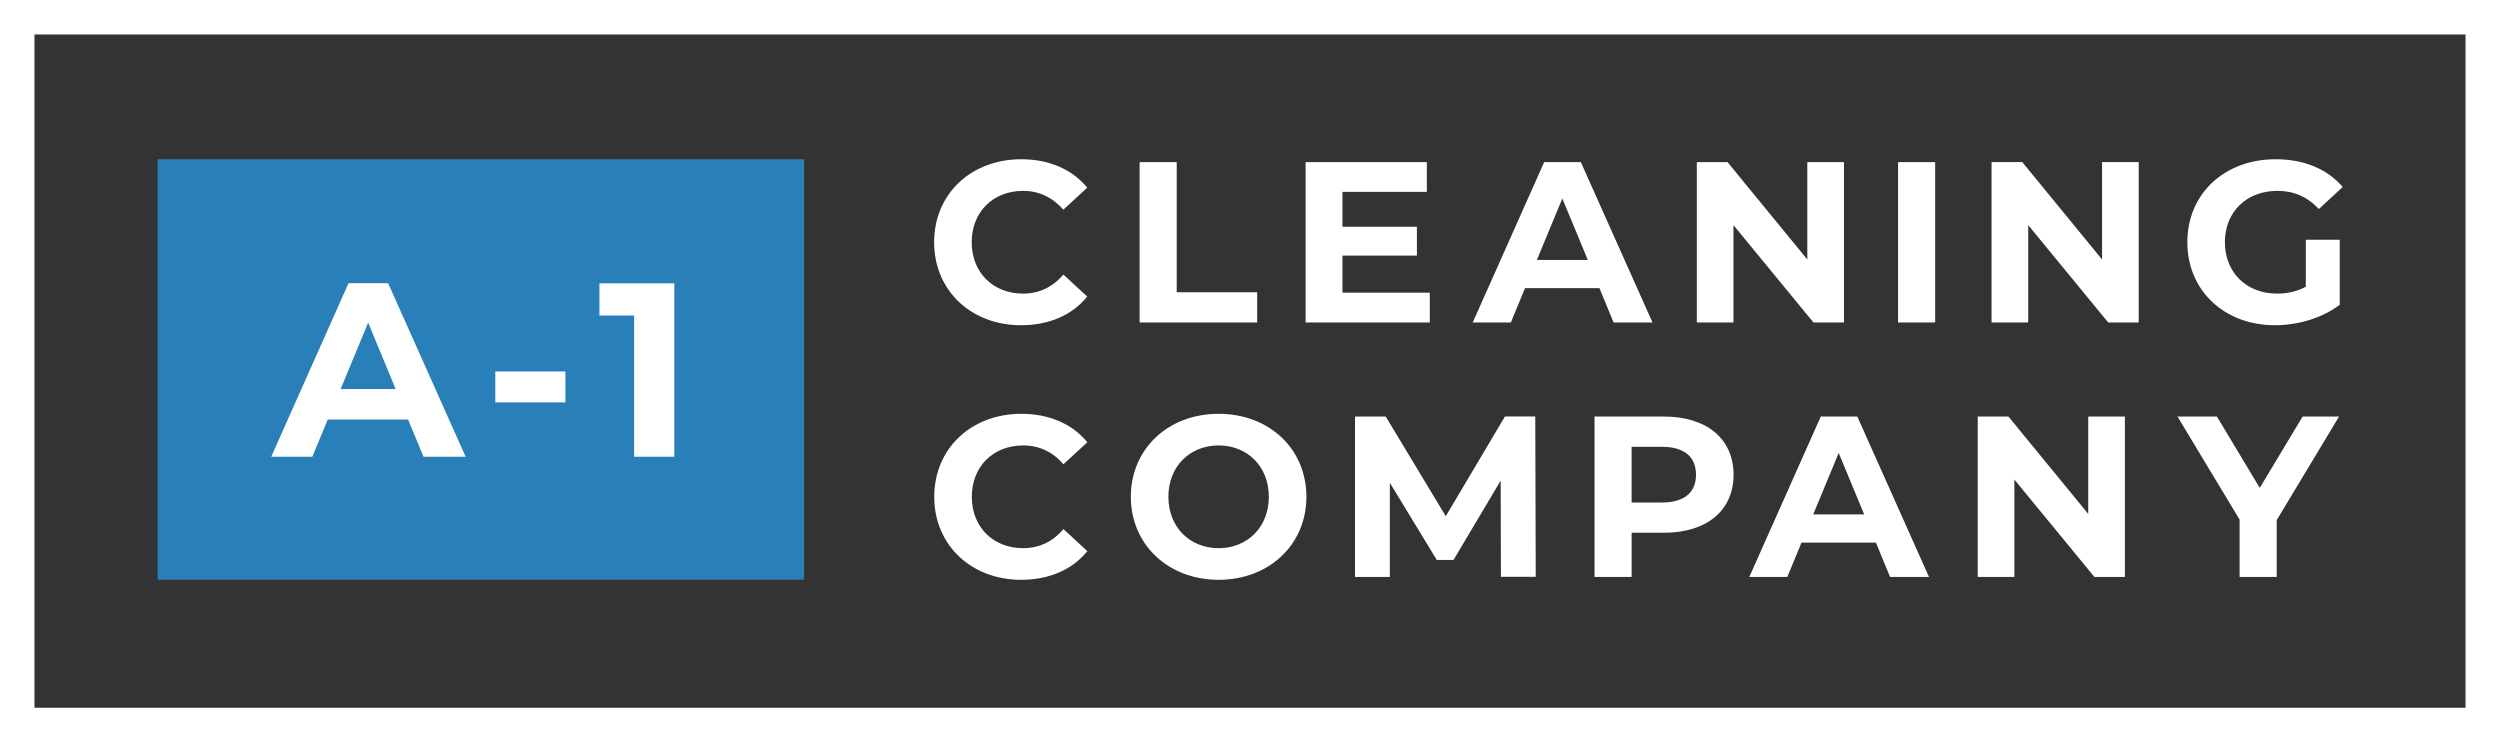
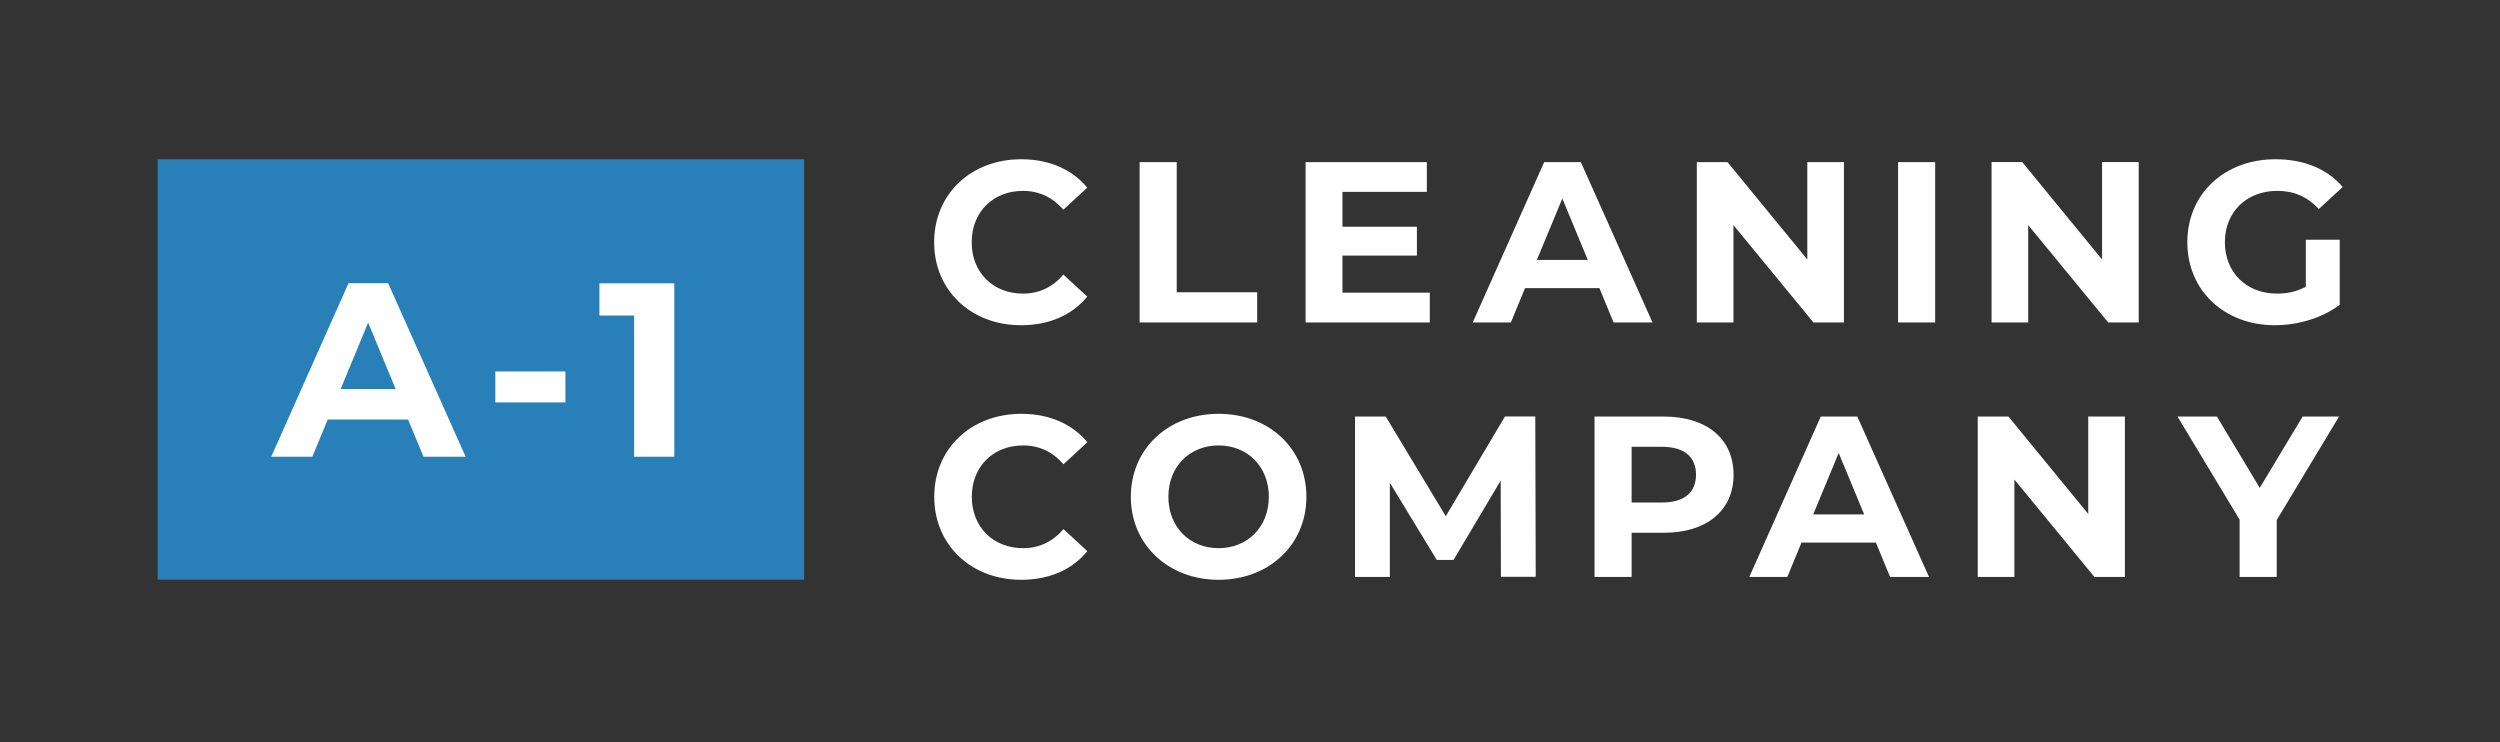
<svg xmlns="http://www.w3.org/2000/svg" id="Layer_1" viewBox="0 0 219 65.01">
  <rect x="0" y="0" width="219" height="65.01" fill="#333333" stroke="none" />
  <defs>
    <style>.cls-1{fill:#2980b9;}.cls-1,.cls-2{stroke-width:0px;}.cls-2{fill:#fff;}</style>
  </defs>
-   <path class="cls-2" d="m215.98,3.02v58.98H3.02V3.02h212.97m3.02-3.02H0v65.01h219V0h0Z" />
  <rect class="cls-1" x="13.81" y="13.95" width="56.63" height="36.83" />
  <path class="cls-2" d="m35.77,36.75h-7.06l-1.35,3.26h-3.6l6.77-15.2h3.47l6.79,15.2h-3.69l-1.35-3.26Zm-1.11-2.67l-2.41-5.82-2.41,5.82h4.82Zm8.73-1.54h6.14v2.71h-6.14v-2.71Zm15.68-7.73v15.2h-3.52v-12.37h-3.04v-2.82h6.56Z" />
  <path class="cls-2" d="m85.12,21.22c0,2.65,1.87,4.5,4.5,4.5,1.4,0,2.59-.56,3.53-1.67l2.09,1.93c-1.32,1.63-3.35,2.51-5.8,2.51-4.36,0-7.61-3.03-7.61-7.27s3.25-7.27,7.63-7.27c2.43,0,4.46.88,5.78,2.49l-2.09,1.93c-.94-1.08-2.13-1.65-3.53-1.65-2.63,0-4.5,1.85-4.5,4.5Zm25.01,4.38h-7.05v-11.4h-3.25v14.05h10.3v-2.65Zm15.12.04h-7.65v-3.25h6.52v-2.53h-6.52v-3.05h7.39v-2.61h-10.62v14.05h10.88v-2.61Zm7.09,2.61h-3.33l6.26-14.05h3.21l6.28,14.05h-3.41l-1.24-3.01h-6.52l-1.24,3.01Zm2.29-5.48h4.46l-2.23-5.38-2.23,5.38Zm26.9,5.48v-14.05h-3.21v8.53l-6.99-8.53h-2.69v14.05h3.21v-8.53l7.01,8.53h2.67Zm4.74,0h3.25v-14.05h-3.25v14.05Zm17.87-5.52l-6.99-8.53h-2.69v14.05h3.21v-8.53l7.01,8.53h2.67v-14.05h-3.21v8.53Zm17.85,2.39c-.82.44-1.65.6-2.53.6-2.69,0-4.56-1.87-4.56-4.5s1.87-4.5,4.6-4.5c1.43,0,2.61.5,3.63,1.59l2.09-1.93c-1.36-1.59-3.41-2.43-5.88-2.43-4.48,0-7.73,3.03-7.73,7.27s3.25,7.27,7.67,7.27c2.01,0,4.13-.62,5.68-1.79v-5.7h-2.97v4.11Zm-112.36,13.9c1.4,0,2.59.56,3.53,1.65l2.09-1.93c-1.32-1.61-3.35-2.49-5.78-2.49-4.38,0-7.63,3.03-7.63,7.27s3.25,7.27,7.61,7.27c2.45,0,4.48-.88,5.8-2.51l-2.09-1.93c-.94,1.1-2.13,1.67-3.53,1.67-2.63,0-4.5-1.85-4.5-4.5s1.87-4.5,4.5-4.5Zm24.81,4.5c0,4.2-3.27,7.27-7.69,7.27s-7.69-3.09-7.69-7.27,3.25-7.27,7.69-7.27,7.69,3.07,7.69,7.27Zm-3.29,0c0-2.67-1.89-4.5-4.4-4.5s-4.4,1.83-4.4,4.5,1.89,4.5,4.4,4.5,4.4-1.83,4.4-4.5Zm20.68-7.03l-5.18,8.73-5.26-8.73h-2.69v14.05h3.05v-8.25l4.11,6.76h1.47l4.13-6.95.02,8.43h3.05l-.04-14.05h-2.67Zm20.03,5.1c0,3.13-2.35,5.08-6.1,5.08h-2.83v3.87h-3.25v-14.05h6.08c3.75,0,6.1,1.95,6.1,5.1Zm-3.29,0c0-1.55-1-2.45-2.99-2.45h-2.65v4.88h2.65c1.99,0,2.99-.9,2.99-2.43Zm14.13-5.1l6.28,14.05h-3.41l-1.24-3.01h-6.52l-1.24,3.01h-3.33l6.26-14.05h3.21Zm.6,8.57l-2.23-5.38-2.23,5.38h4.46Zm19.63-.04l-6.99-8.53h-2.69v14.05h3.21v-8.53l7.01,8.53h2.67v-14.05h-3.21v8.53Zm15.02-2.29l-3.75-6.24h-3.45l5.44,9.03v5.02h3.25v-4.98l5.46-9.07h-3.19l-3.75,6.24Z" />
</svg>